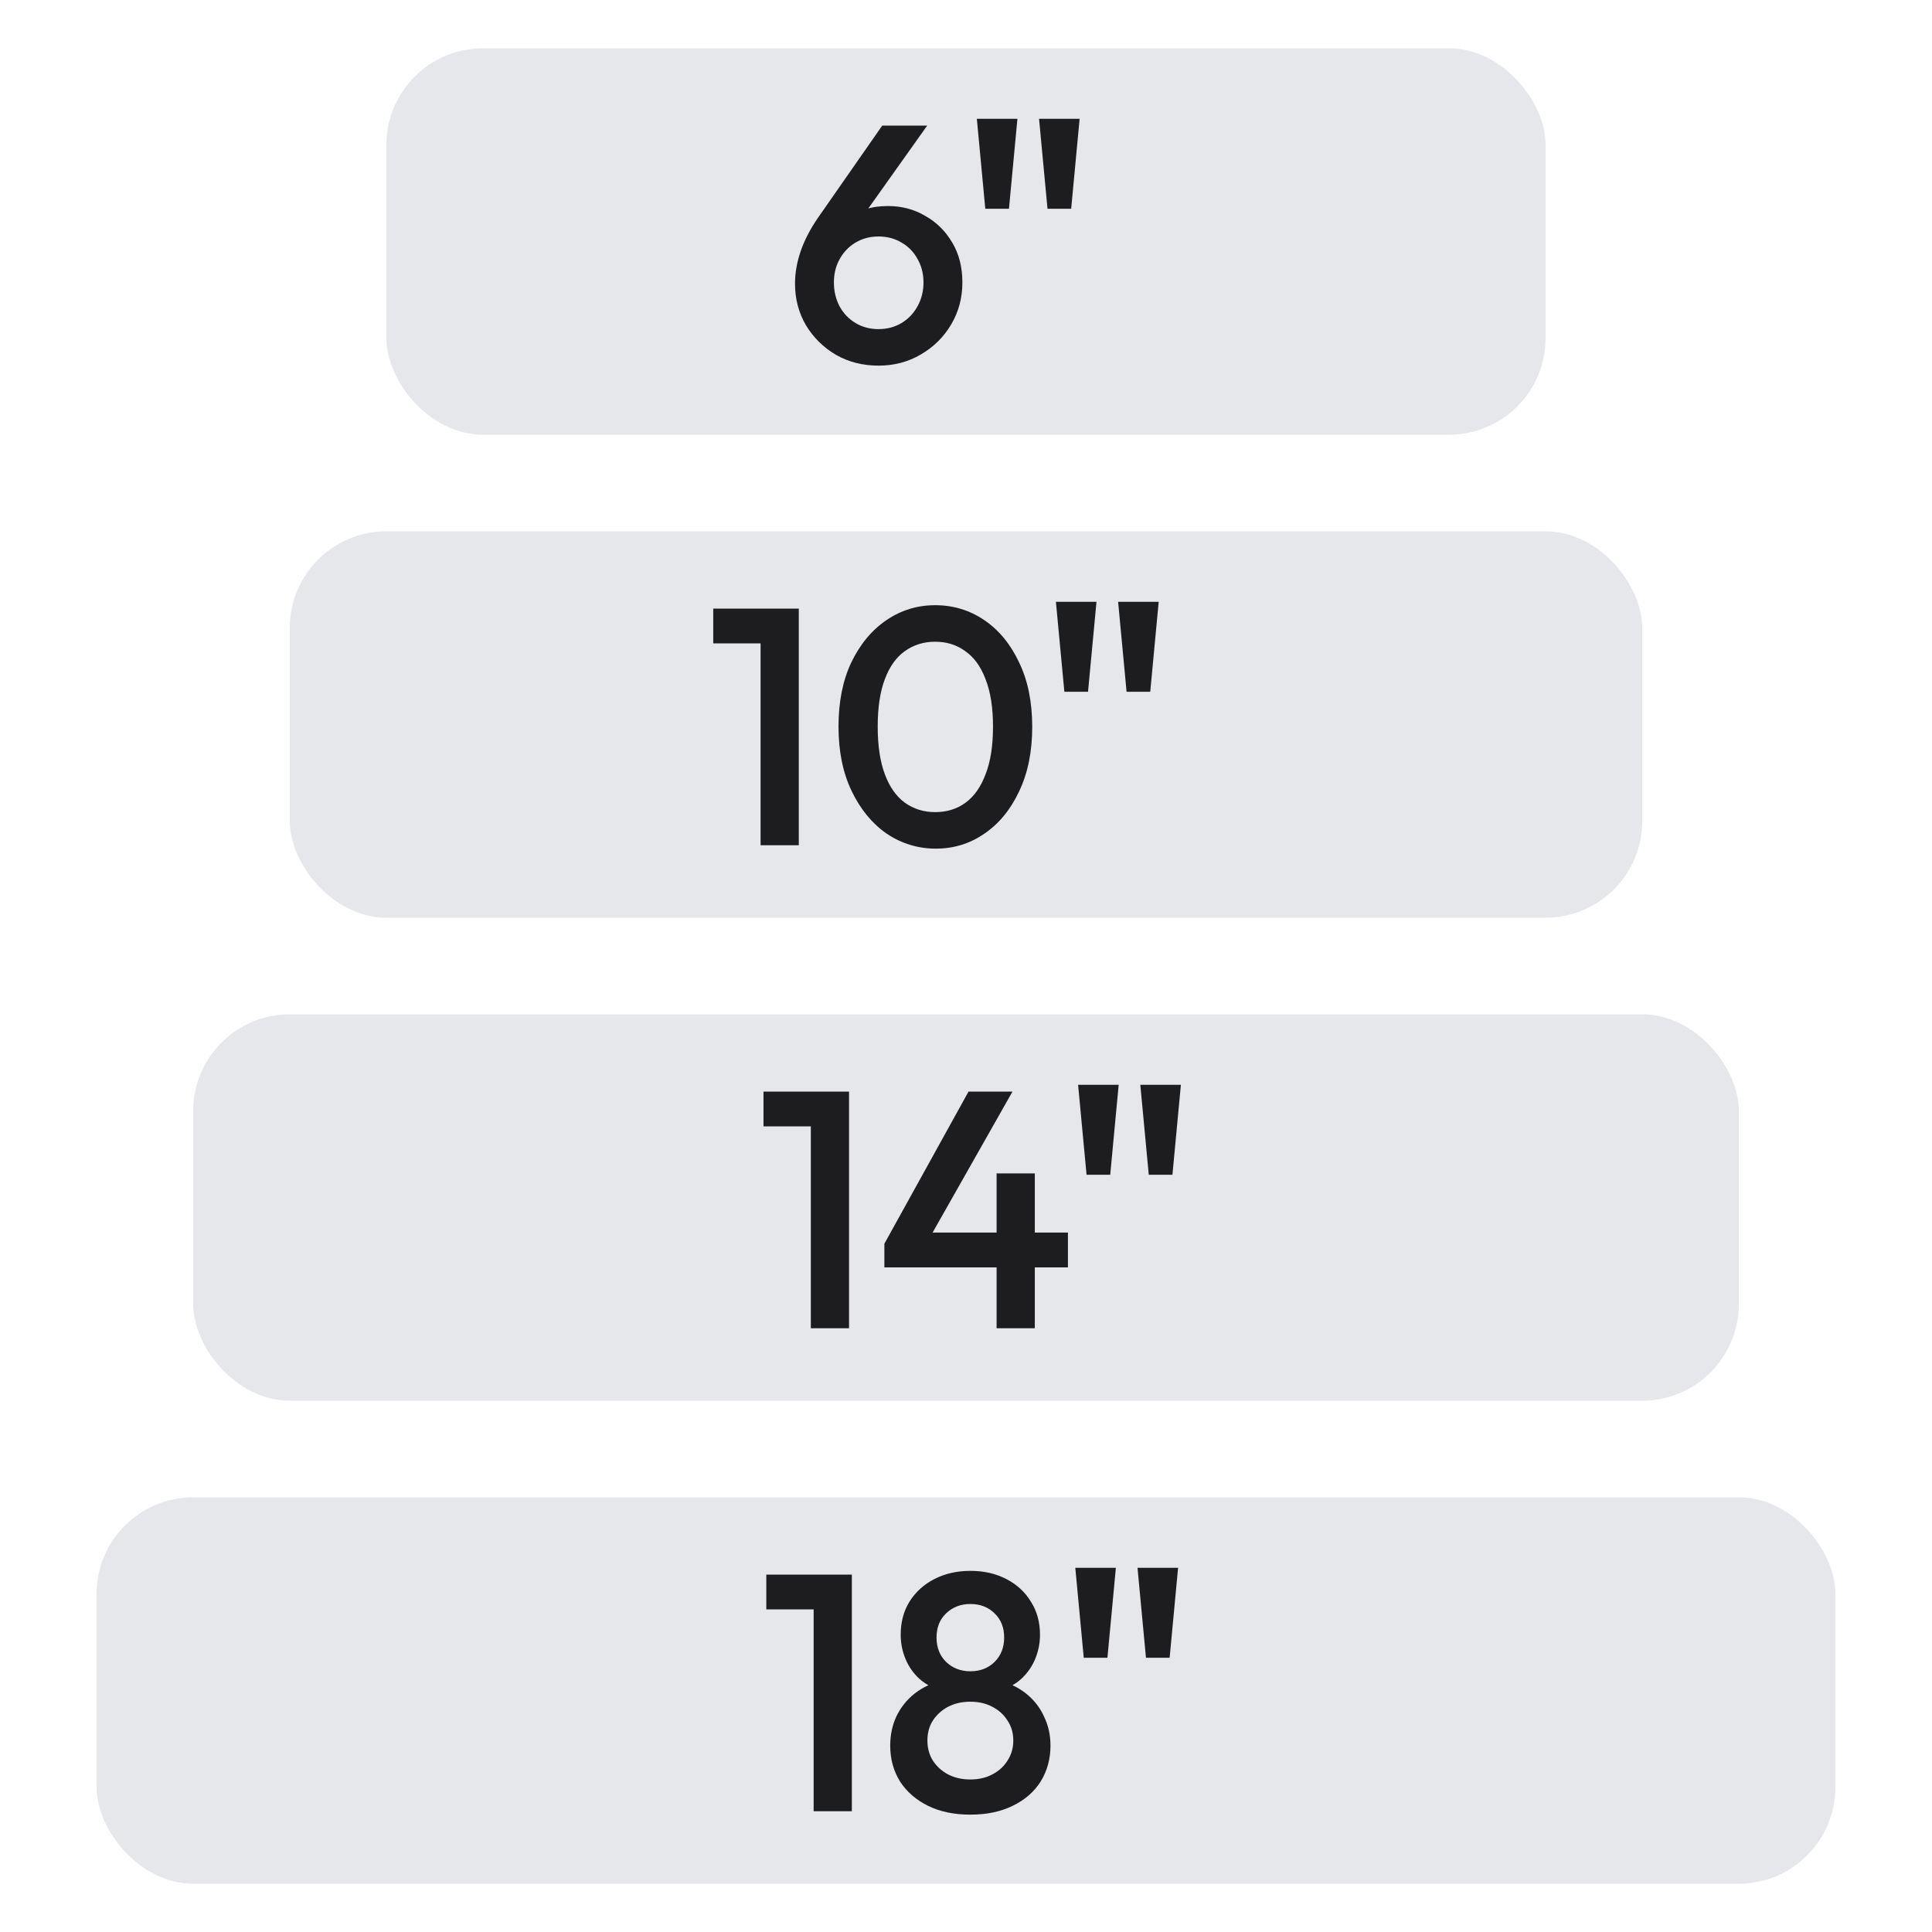
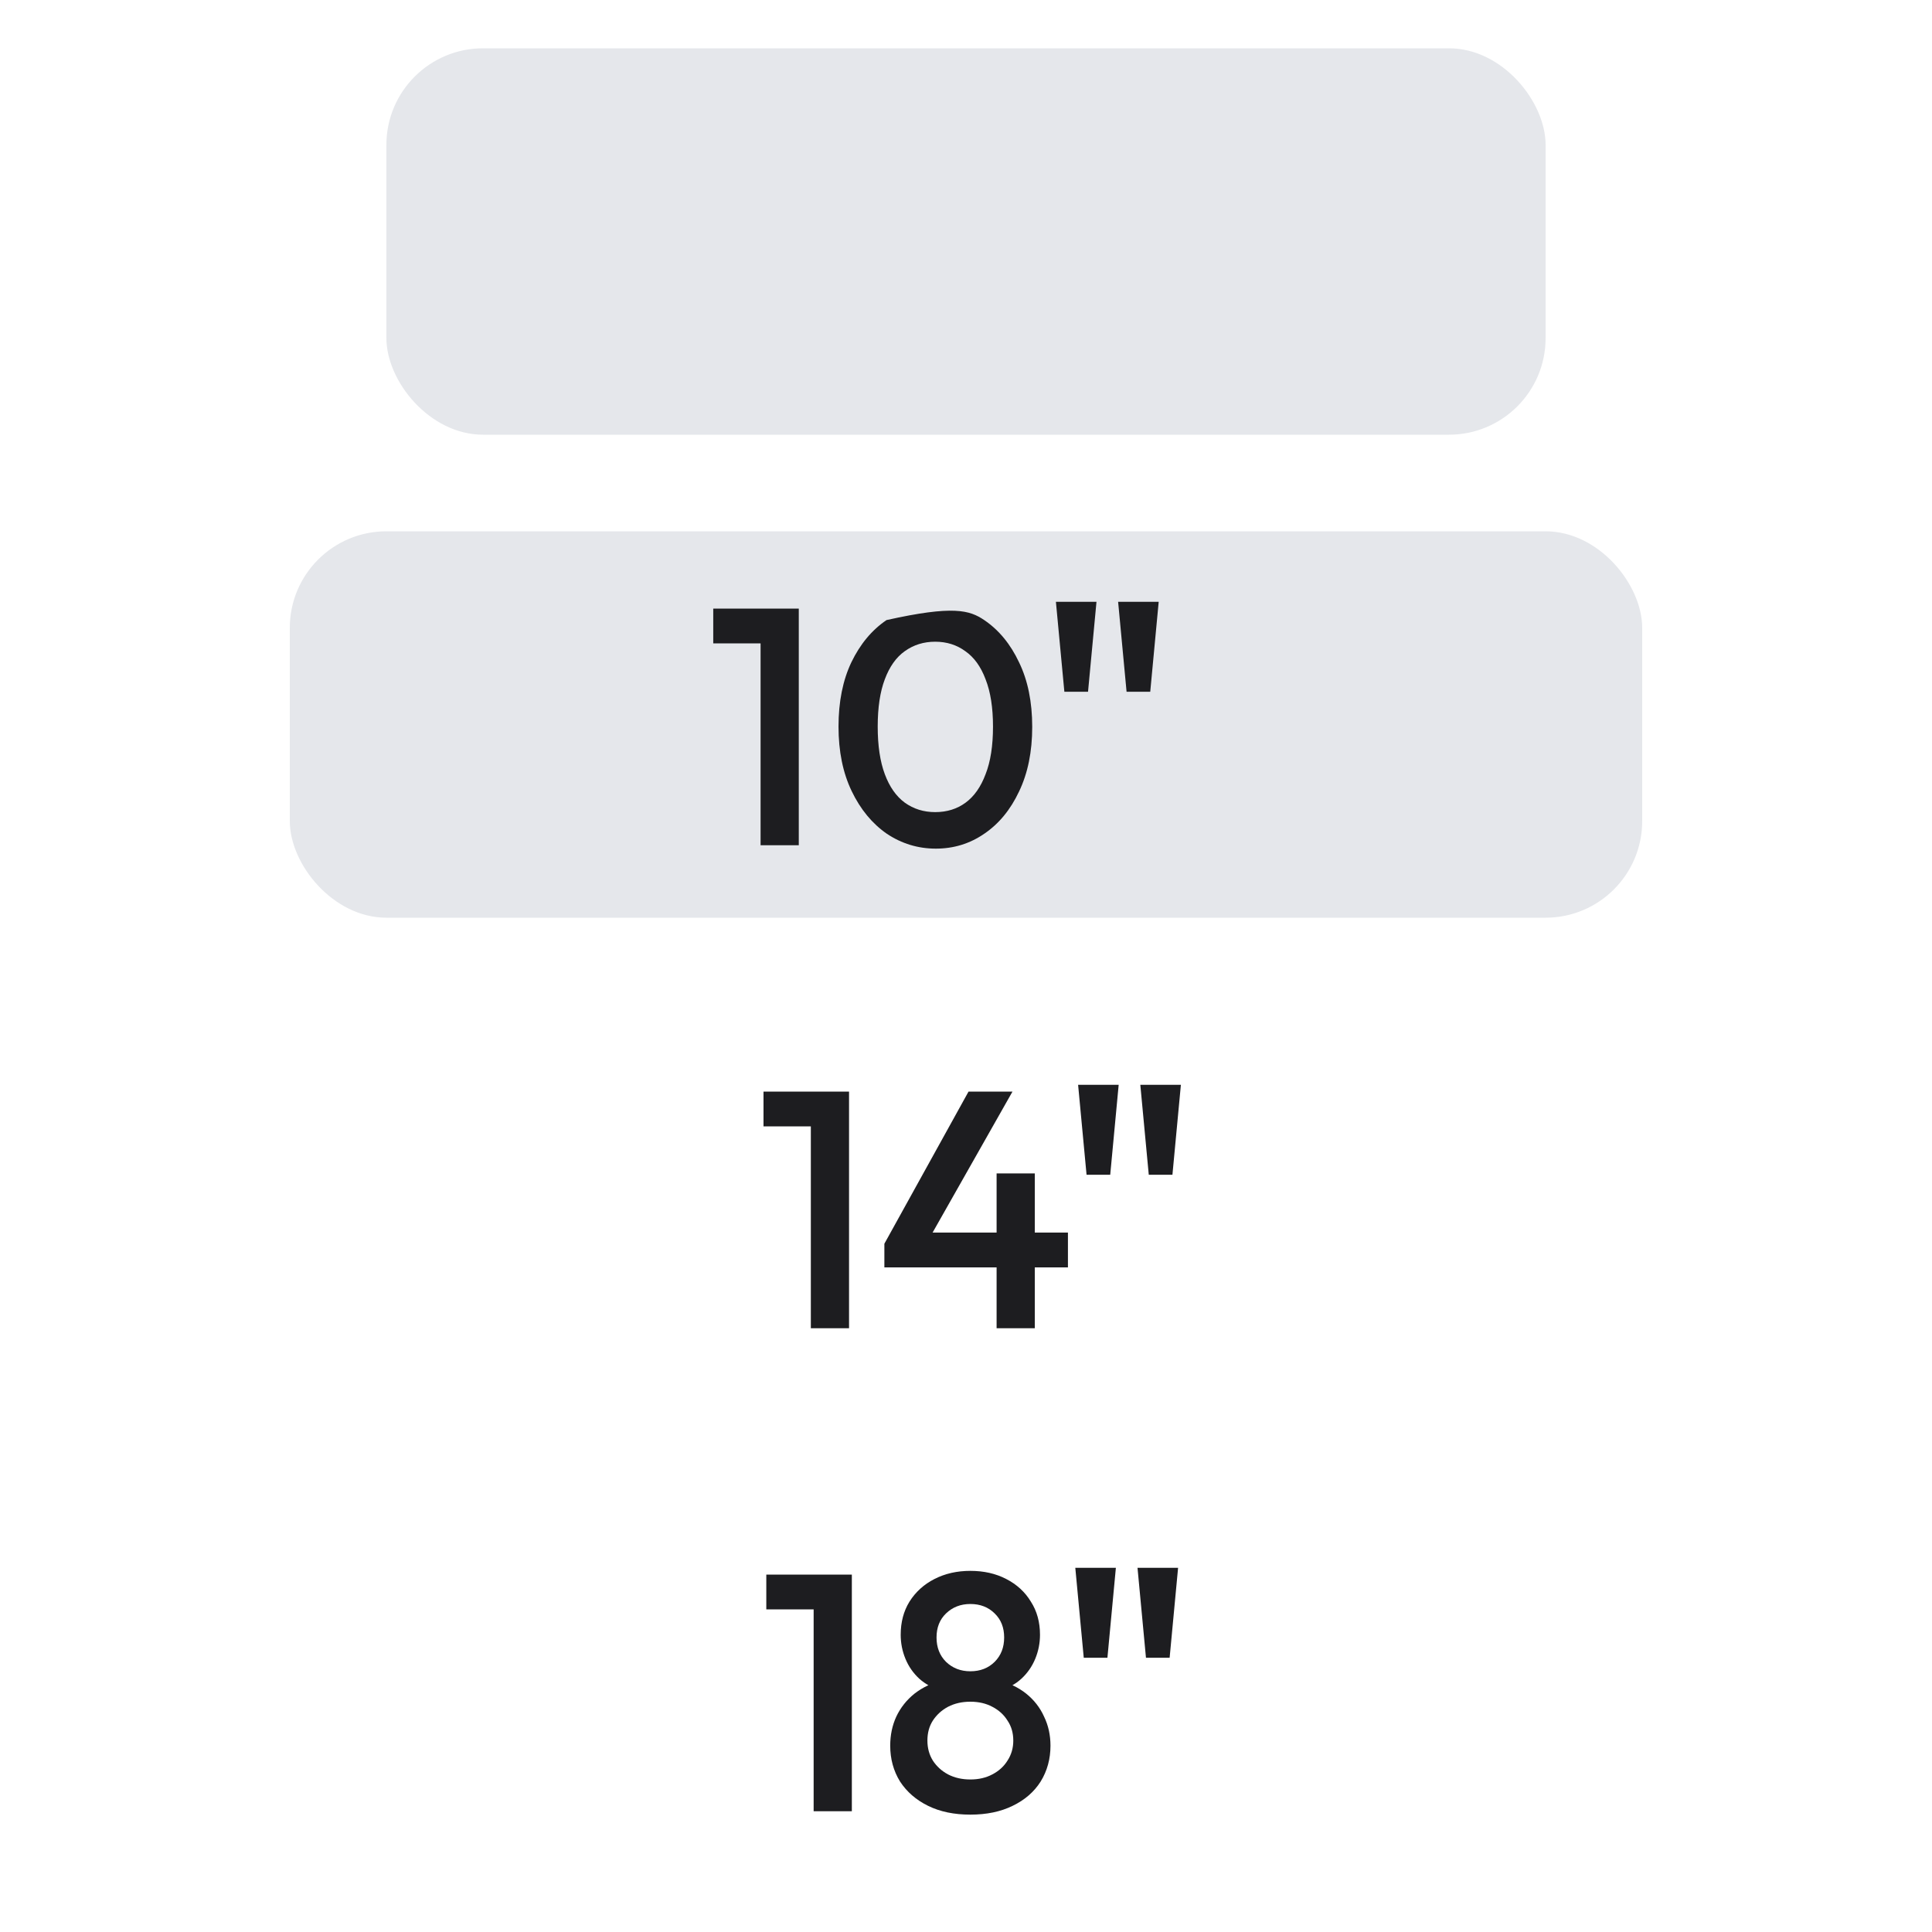
<svg xmlns="http://www.w3.org/2000/svg" fill="none" viewBox="0 0 80 80" height="80" width="80">
-   <rect fill="#E5E7EB" rx="4" height="16" width="72" y="62" x="4" />
-   <rect fill="#E5E7EB" rx="4" height="16" width="64" y="42" x="8" />
  <rect fill="#E5E7EB" rx="4" height="16" width="56" y="22" x="12" />
  <rect fill="#E5E7EB" rx="4" height="16" width="48" y="2" x="16" />
-   <path fill="#1D1D20" d="M36.378 15.14C35.725 15.14 35.137 14.991 34.614 14.692C34.092 14.384 33.676 13.973 33.368 13.46C33.07 12.947 32.92 12.377 32.92 11.752C32.92 10.856 33.233 9.951 33.858 9.036L36.532 5.2H38.394L35.538 9.218L34.95 9.568C35.044 9.353 35.16 9.171 35.3 9.022C35.45 8.863 35.641 8.742 35.874 8.658C36.117 8.574 36.416 8.532 36.77 8.532C37.34 8.532 37.853 8.667 38.31 8.938C38.777 9.199 39.15 9.568 39.43 10.044C39.71 10.511 39.85 11.061 39.85 11.696C39.85 12.331 39.696 12.909 39.388 13.432C39.08 13.955 38.66 14.37 38.128 14.678C37.606 14.986 37.022 15.14 36.378 15.14ZM36.378 13.628C36.733 13.628 37.05 13.544 37.33 13.376C37.61 13.208 37.83 12.979 37.988 12.69C38.156 12.391 38.24 12.06 38.24 11.696C38.24 11.332 38.156 11.005 37.988 10.716C37.83 10.427 37.61 10.203 37.33 10.044C37.05 9.876 36.733 9.792 36.378 9.792C36.024 9.792 35.706 9.876 35.426 10.044C35.146 10.212 34.927 10.441 34.768 10.73C34.61 11.01 34.53 11.332 34.53 11.696C34.53 12.06 34.61 12.391 34.768 12.69C34.927 12.979 35.146 13.208 35.426 13.376C35.706 13.544 36.024 13.628 36.378 13.628ZM43.375 8.644L43.025 4.92H44.705L44.355 8.644H43.375ZM40.799 8.644L40.449 4.92H42.129L41.779 8.644H40.799Z" />
-   <path fill="#1D1D20" d="M31.494 35V25.2H33.076V35H31.494ZM29.534 26.642V25.2H32.936V26.642H29.534ZM38.752 35.14C38.015 35.14 37.339 34.935 36.722 34.524C36.116 34.104 35.63 33.516 35.267 32.76C34.903 32.004 34.721 31.113 34.721 30.086C34.721 29.059 34.898 28.173 35.252 27.426C35.617 26.67 36.102 26.087 36.709 25.676C37.315 25.265 37.987 25.06 38.724 25.06C39.471 25.06 40.148 25.265 40.755 25.676C41.361 26.087 41.842 26.67 42.197 27.426C42.56 28.173 42.742 29.064 42.742 30.1C42.742 31.127 42.56 32.018 42.197 32.774C41.842 33.53 41.361 34.113 40.755 34.524C40.157 34.935 39.49 35.14 38.752 35.14ZM38.724 33.628C39.21 33.628 39.63 33.497 39.984 33.236C40.339 32.975 40.614 32.583 40.81 32.06C41.016 31.537 41.118 30.879 41.118 30.086C41.118 29.302 41.016 28.649 40.81 28.126C40.614 27.603 40.334 27.216 39.971 26.964C39.616 26.703 39.2 26.572 38.724 26.572C38.248 26.572 37.828 26.703 37.465 26.964C37.11 27.216 36.834 27.603 36.639 28.126C36.443 28.639 36.344 29.293 36.344 30.086C36.344 30.879 36.443 31.537 36.639 32.06C36.834 32.583 37.11 32.975 37.465 33.236C37.828 33.497 38.248 33.628 38.724 33.628ZM46.649 28.644L46.299 24.92H47.979L47.629 28.644H46.649ZM44.073 28.644L43.723 24.92H45.403L45.053 28.644H44.073Z" />
+   <path fill="#1D1D20" d="M31.494 35V25.2H33.076V35H31.494ZM29.534 26.642V25.2H32.936V26.642H29.534ZM38.752 35.14C38.015 35.14 37.339 34.935 36.722 34.524C36.116 34.104 35.63 33.516 35.267 32.76C34.903 32.004 34.721 31.113 34.721 30.086C34.721 29.059 34.898 28.173 35.252 27.426C35.617 26.67 36.102 26.087 36.709 25.676C39.471 25.06 40.148 25.265 40.755 25.676C41.361 26.087 41.842 26.67 42.197 27.426C42.56 28.173 42.742 29.064 42.742 30.1C42.742 31.127 42.56 32.018 42.197 32.774C41.842 33.53 41.361 34.113 40.755 34.524C40.157 34.935 39.49 35.14 38.752 35.14ZM38.724 33.628C39.21 33.628 39.63 33.497 39.984 33.236C40.339 32.975 40.614 32.583 40.81 32.06C41.016 31.537 41.118 30.879 41.118 30.086C41.118 29.302 41.016 28.649 40.81 28.126C40.614 27.603 40.334 27.216 39.971 26.964C39.616 26.703 39.2 26.572 38.724 26.572C38.248 26.572 37.828 26.703 37.465 26.964C37.11 27.216 36.834 27.603 36.639 28.126C36.443 28.639 36.344 29.293 36.344 30.086C36.344 30.879 36.443 31.537 36.639 32.06C36.834 32.583 37.11 32.975 37.465 33.236C37.828 33.497 38.248 33.628 38.724 33.628ZM46.649 28.644L46.299 24.92H47.979L47.629 28.644H46.649ZM44.073 28.644L43.723 24.92H45.403L45.053 28.644H44.073Z" />
  <path fill="#1D1D20" d="M33.575 55V45.2H35.157V55H33.575ZM31.615 46.642V45.2H35.017V46.642H31.615ZM36.62 51.5L40.105 45.2H41.925L38.355 51.5H36.62ZM36.62 52.48V51.5L37.306 51.038H44.221V52.48H36.62ZM41.267 55V48.588H42.849V55H41.267ZM47.568 48.644L47.218 44.92H48.898L48.548 48.644H47.568ZM44.992 48.644L44.642 44.92H46.322L45.972 48.644H44.992Z" />
  <path fill="#1D1D20" d="M33.691 75V65.2H35.273V75H33.691ZM31.731 66.642V65.2H35.133V66.642H31.731ZM40.18 75.14C39.508 75.14 38.924 75.019 38.43 74.776C37.935 74.533 37.548 74.197 37.268 73.768C36.997 73.329 36.862 72.835 36.862 72.284C36.862 71.845 36.946 71.444 37.114 71.08C37.291 70.707 37.543 70.389 37.87 70.128C38.206 69.867 38.602 69.68 39.06 69.568L39.018 70.016C38.644 69.913 38.327 69.745 38.066 69.512C37.814 69.279 37.622 69.003 37.492 68.686C37.361 68.369 37.296 68.037 37.296 67.692C37.296 67.169 37.417 66.712 37.66 66.32C37.912 65.919 38.257 65.606 38.696 65.382C39.134 65.158 39.629 65.046 40.18 65.046C40.74 65.046 41.234 65.158 41.664 65.382C42.102 65.606 42.443 65.919 42.686 66.32C42.938 66.712 43.064 67.169 43.064 67.692C43.064 68.037 42.998 68.369 42.868 68.686C42.737 69.003 42.546 69.279 42.294 69.512C42.042 69.745 41.724 69.913 41.342 70.016L41.3 69.568C41.766 69.68 42.163 69.867 42.49 70.128C42.816 70.389 43.064 70.707 43.232 71.08C43.409 71.444 43.498 71.845 43.498 72.284C43.498 72.835 43.362 73.329 43.092 73.768C42.821 74.197 42.434 74.533 41.93 74.776C41.435 75.019 40.852 75.14 40.18 75.14ZM40.18 73.684C40.525 73.684 40.828 73.614 41.09 73.474C41.36 73.334 41.57 73.143 41.72 72.9C41.878 72.657 41.958 72.382 41.958 72.074C41.958 71.757 41.878 71.481 41.72 71.248C41.57 71.005 41.36 70.814 41.09 70.674C40.828 70.534 40.525 70.464 40.18 70.464C39.834 70.464 39.526 70.534 39.256 70.674C38.994 70.814 38.784 71.005 38.626 71.248C38.476 71.481 38.402 71.757 38.402 72.074C38.402 72.382 38.476 72.657 38.626 72.9C38.784 73.143 38.994 73.334 39.256 73.474C39.526 73.614 39.834 73.684 40.18 73.684ZM40.18 69.204C40.59 69.204 40.926 69.073 41.188 68.812C41.449 68.551 41.58 68.215 41.58 67.804C41.58 67.393 41.449 67.062 41.188 66.81C40.926 66.549 40.59 66.418 40.18 66.418C39.778 66.418 39.442 66.549 39.172 66.81C38.91 67.062 38.78 67.393 38.78 67.804C38.78 68.215 38.91 68.551 39.172 68.812C39.442 69.073 39.778 69.204 40.18 69.204ZM47.452 68.644L47.102 64.92H48.782L48.432 68.644H47.452ZM44.876 68.644L44.526 64.92H46.206L45.856 68.644H44.876Z" />
</svg>